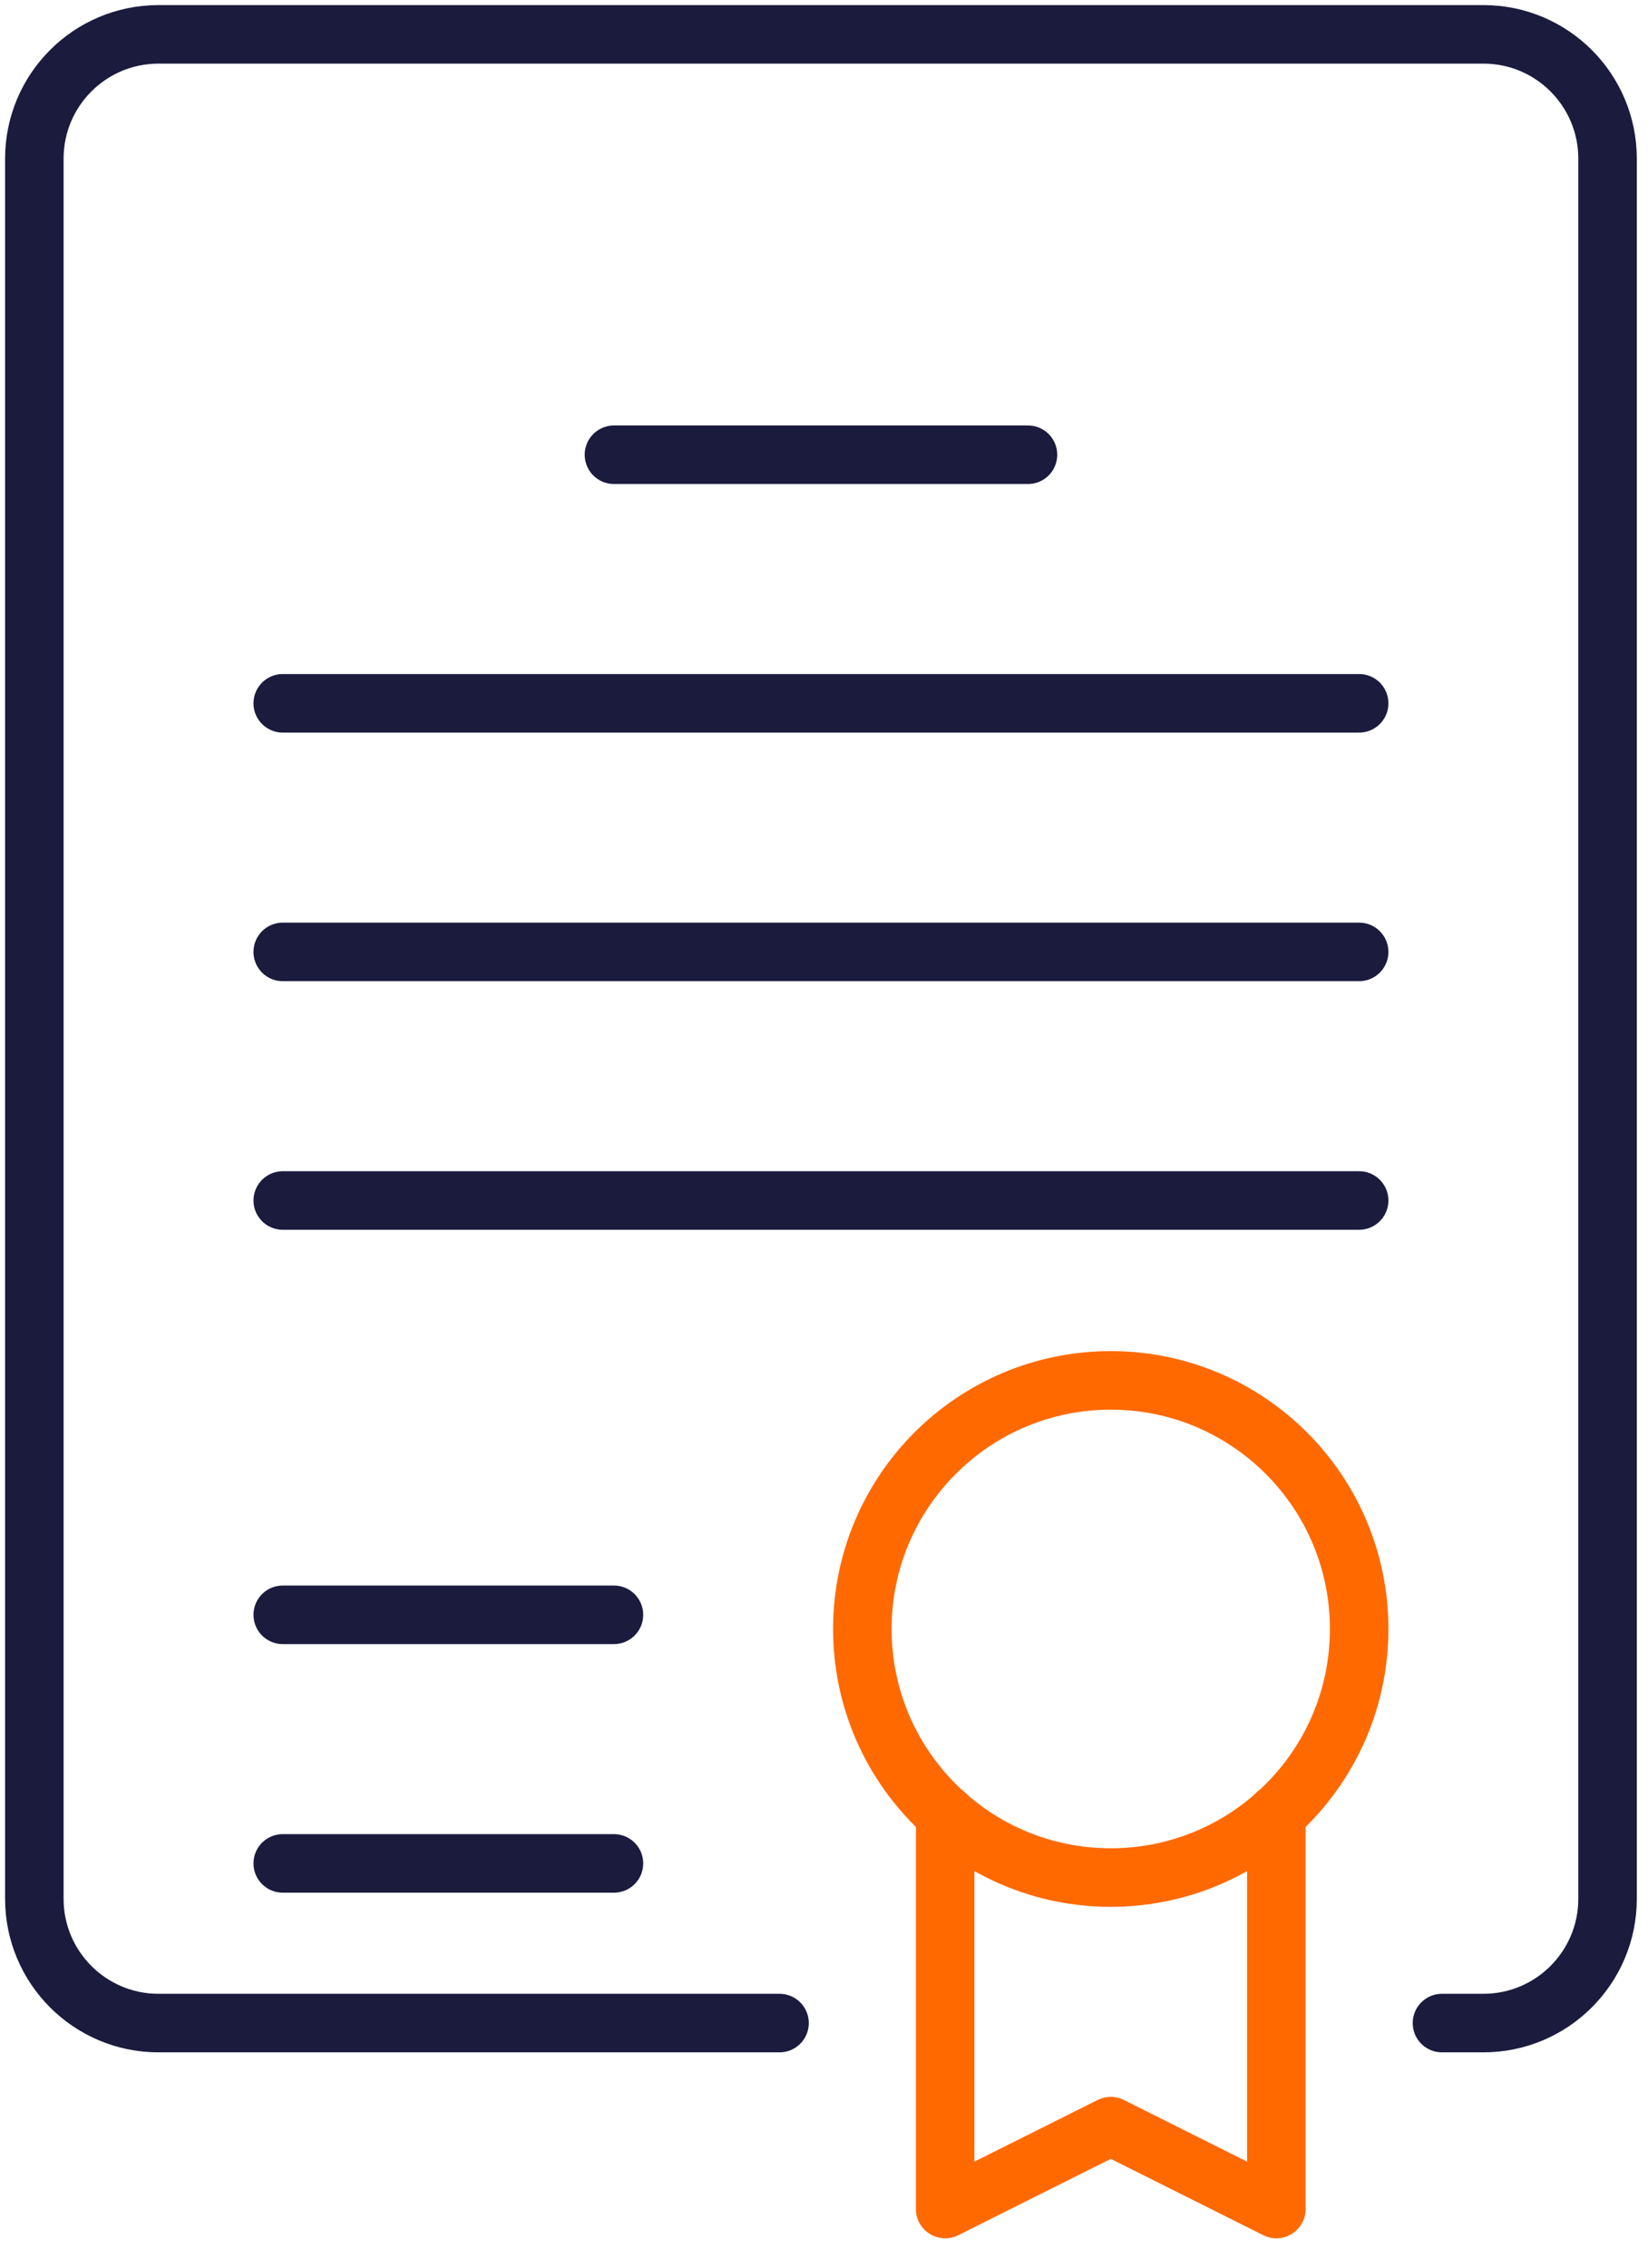
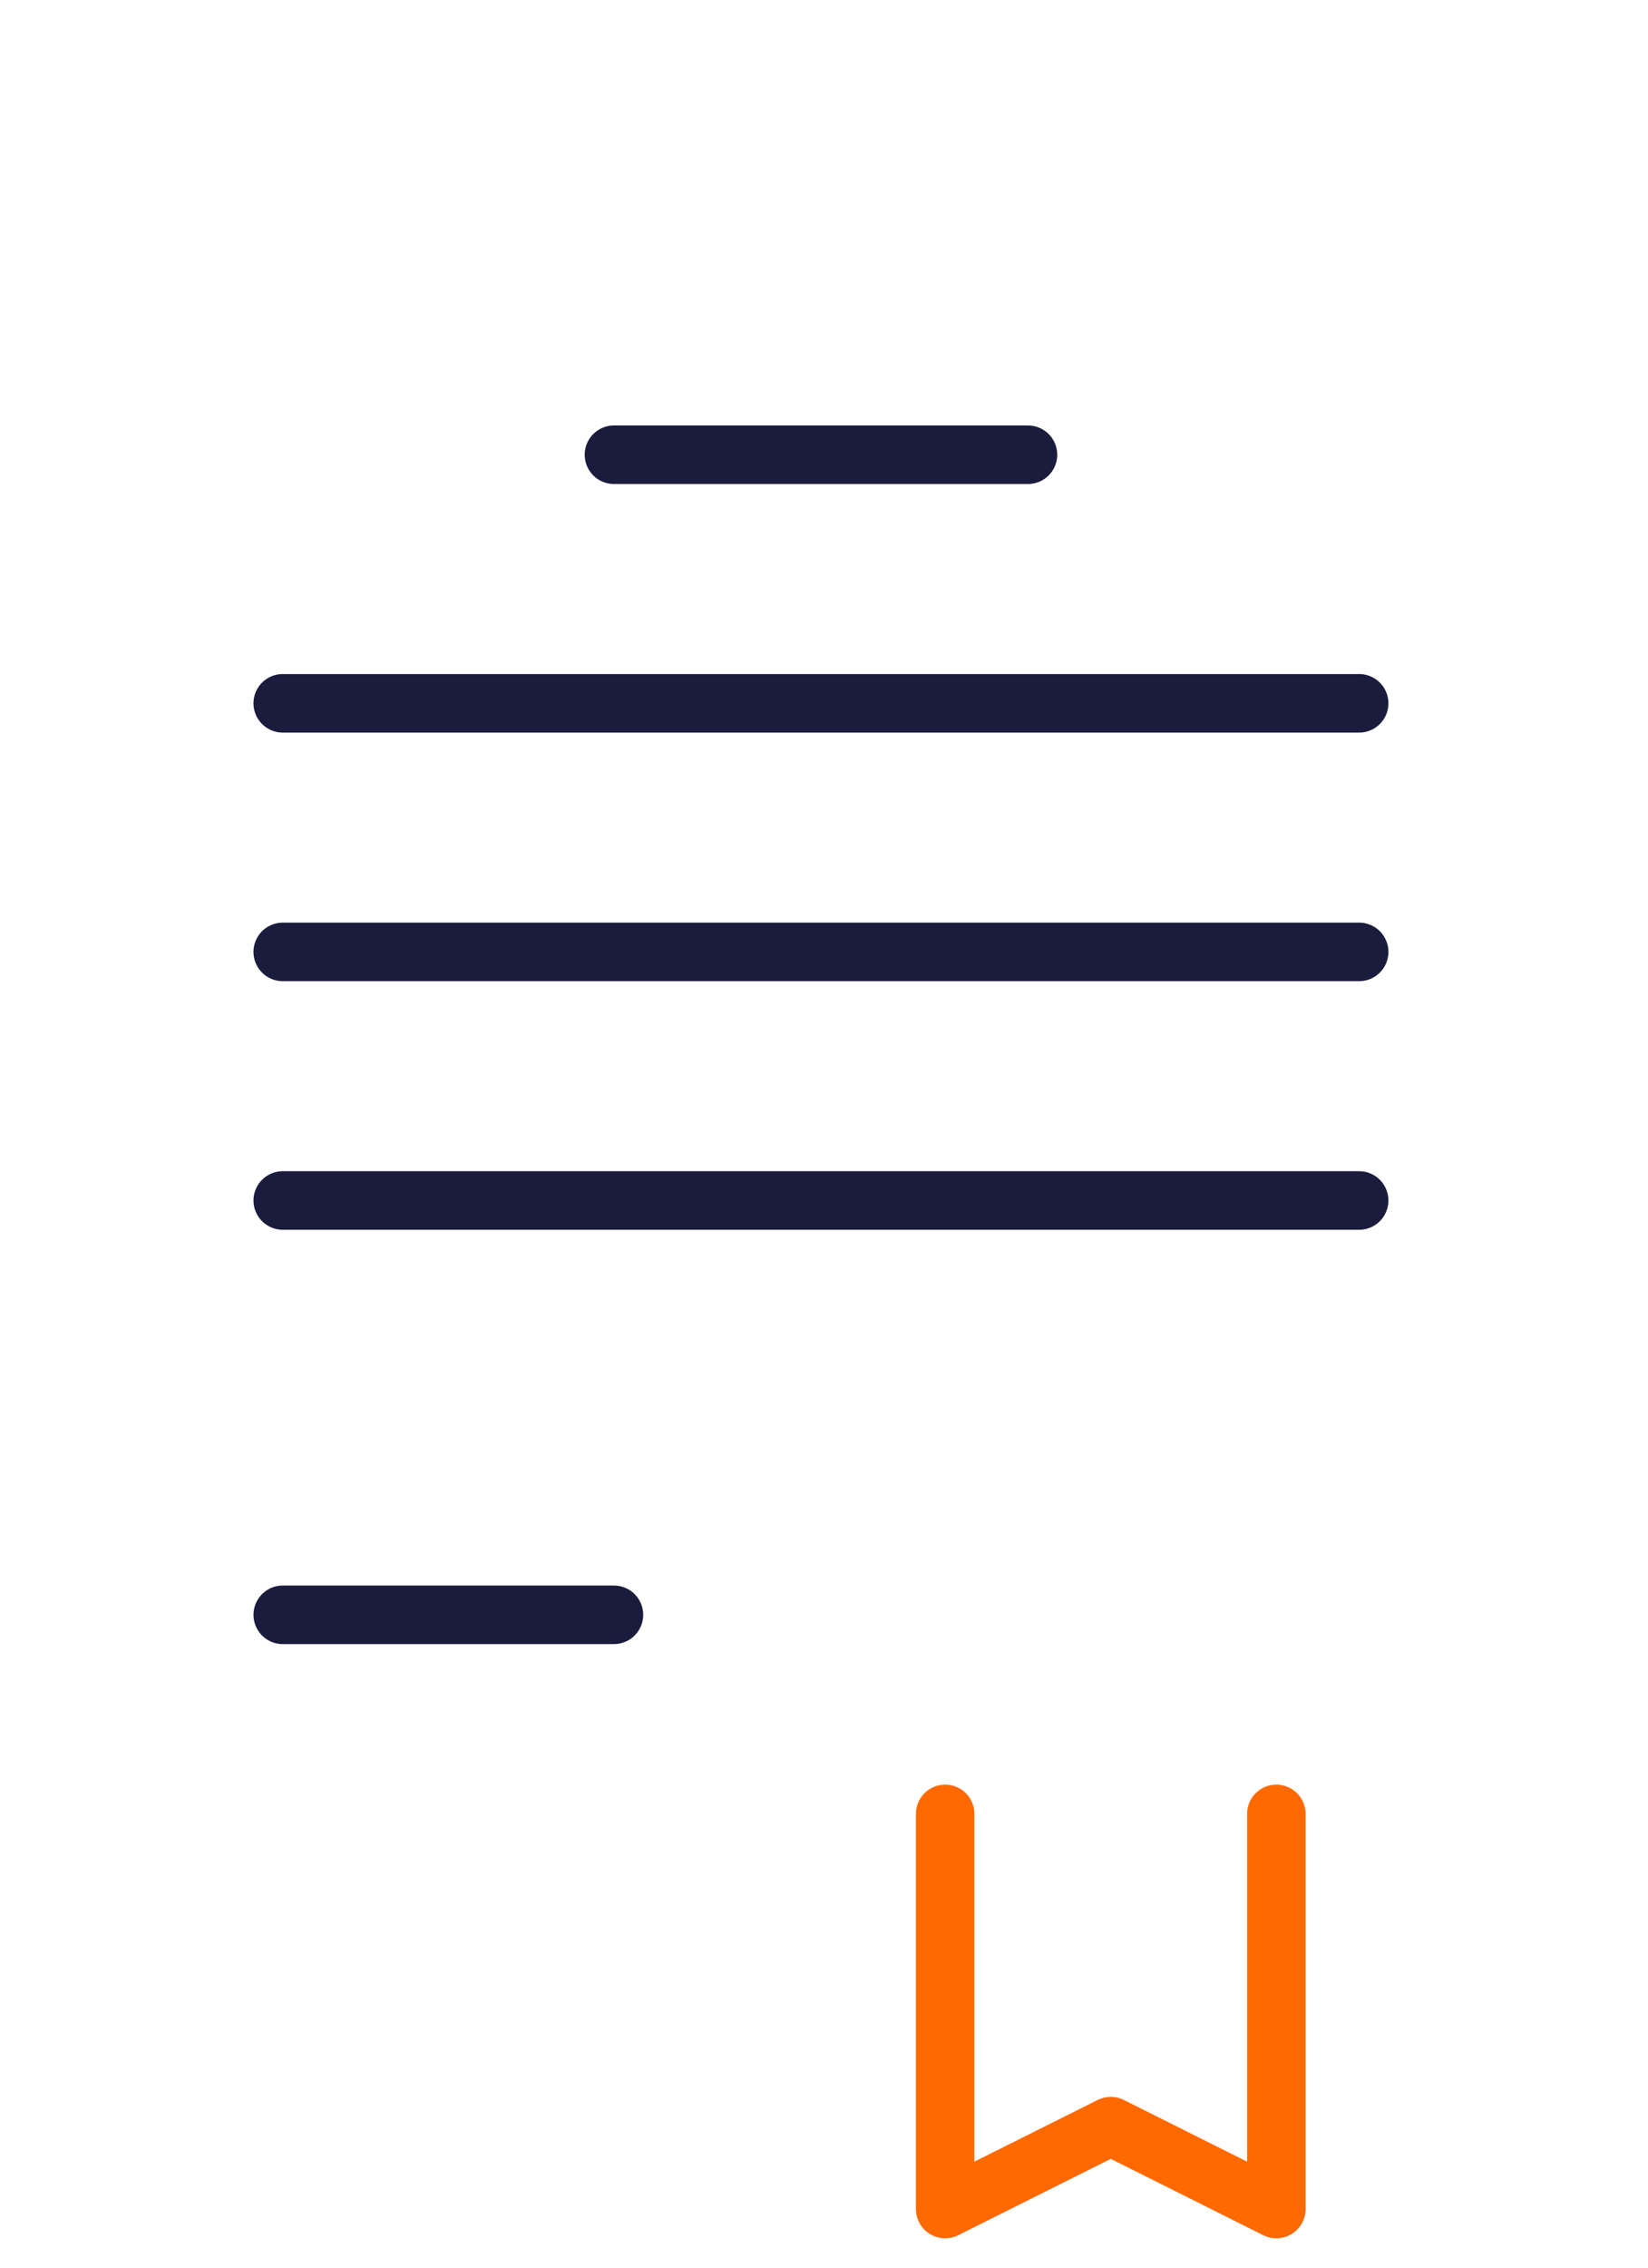
<svg xmlns="http://www.w3.org/2000/svg" width="48px" height="66px" viewBox="0 0 48 66" version="1.1">
  <title>Group 14</title>
  <g id="Page-1" stroke="none" stroke-width="1" fill="none" fill-rule="evenodd" stroke-linecap="round" stroke-linejoin="round">
    <g id="Artboard" transform="translate(-1113, -2484)" stroke-width="1.704">
      <g id="Group-6" transform="translate(1072, 2470)">
        <g id="Group-14" transform="translate(42, 15)">
          <line x1="16.882" y1="12.235" x2="28.941" y2="12.235" id="Stroke-1" stroke="#1B1B3E" />
          <line x1="7.235" y1="19.47" x2="38.587" y2="19.47" id="Stroke-2" stroke="#1B1B3E" />
          <line x1="7.235" y1="26.705" x2="38.587" y2="26.705" id="Stroke-3" stroke="#1B1B3E" />
          <line x1="7.235" y1="33.94" x2="38.587" y2="33.94" id="Stroke-4" stroke="#1B1B3E" />
          <line x1="7.235" y1="45.999" x2="16.882" y2="45.999" id="Stroke-5" stroke="#1B1B3E" />
-           <line x1="7.235" y1="53.234" x2="16.882" y2="53.234" id="Stroke-6" stroke="#1B1B3E" />
          <g id="Group-13">
-             <path d="M38.587,46.411 C38.587,50.409 35.346,53.646 31.352,53.646 C27.358,53.646 24.117,50.409 24.117,46.411 C24.117,42.413 27.358,39.176 31.352,39.176 C35.346,39.176 38.587,42.413 38.587,46.411 Z" id="Stroke-7" stroke="#FF6900" />
            <polyline id="Stroke-9" stroke="#FF6900" points="26.529 51.793 26.529 63.293 31.352 60.881 36.175 63.293 36.175 51.793" />
-             <path d="M21.705,57.881 L3.617,57.881 C1.619,57.881 0,56.261 0,54.263 L0,3.617 C0,1.619 1.619,0 3.617,0 L42.205,0 C44.203,0 45.822,1.619 45.822,3.617 L45.822,54.263 C45.822,56.261 44.203,57.881 42.205,57.881 L40.999,57.881" id="Stroke-11" stroke="#1B1B3E" />
          </g>
        </g>
      </g>
    </g>
  </g>
</svg>